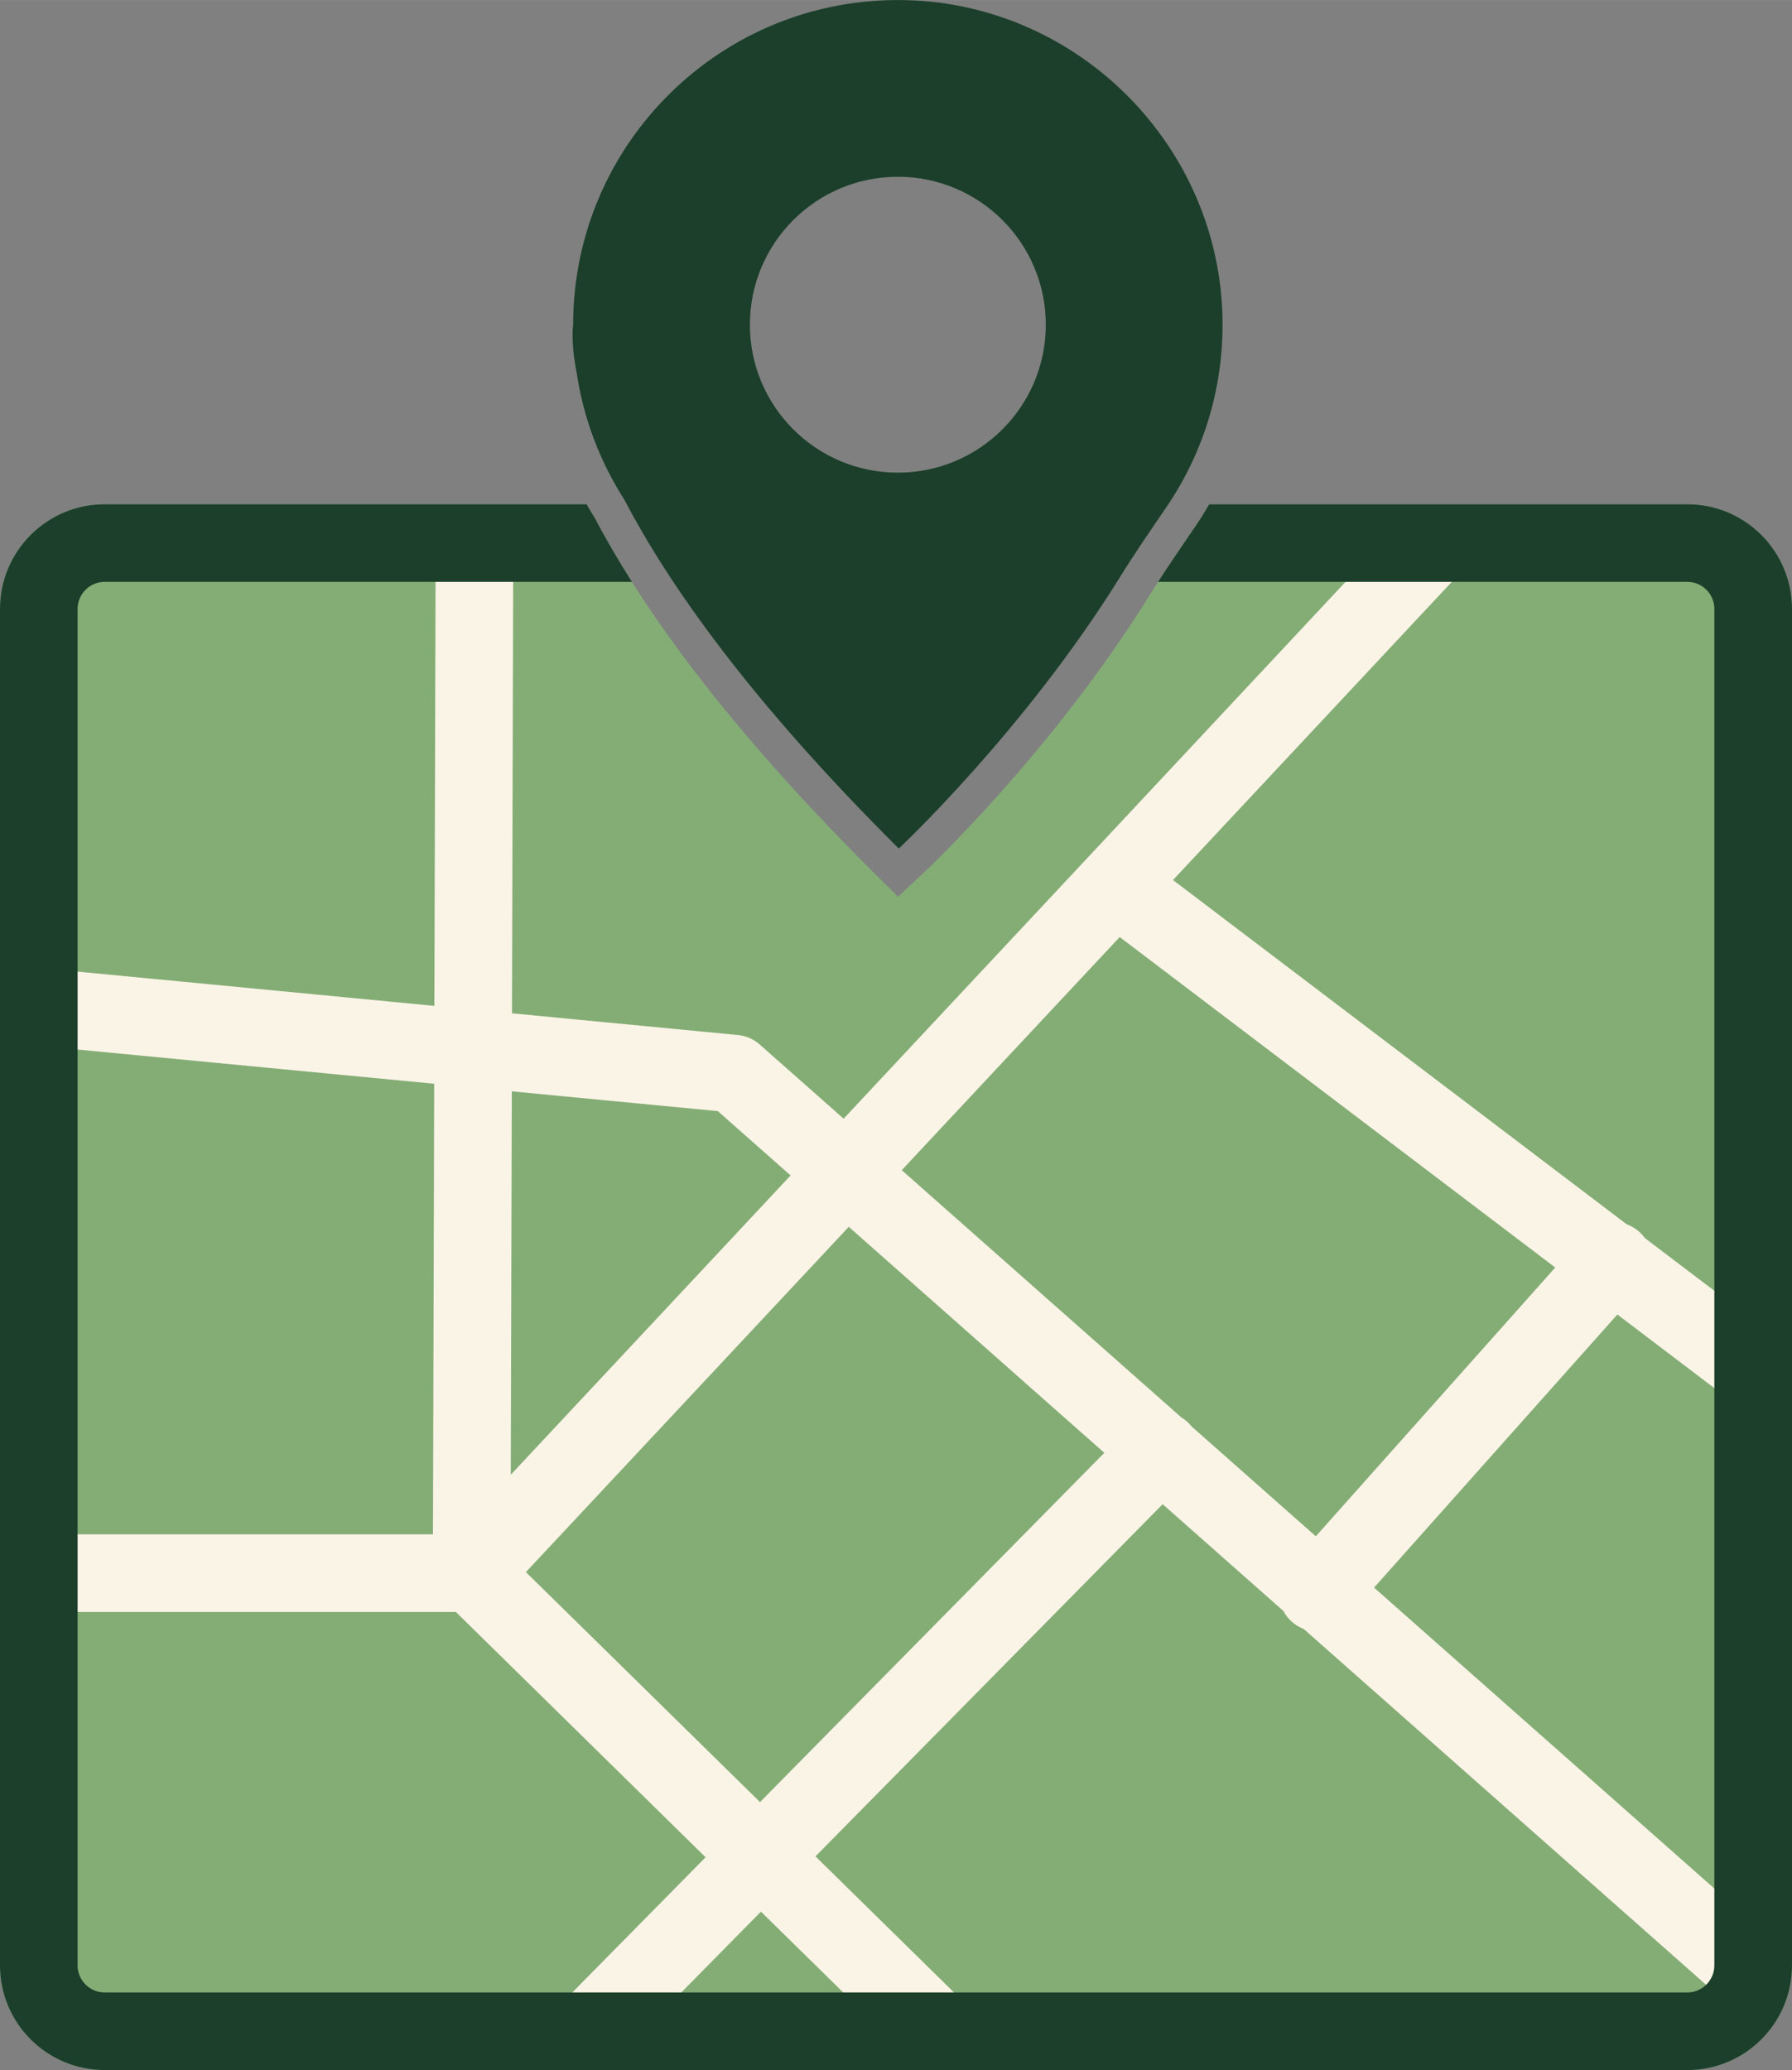
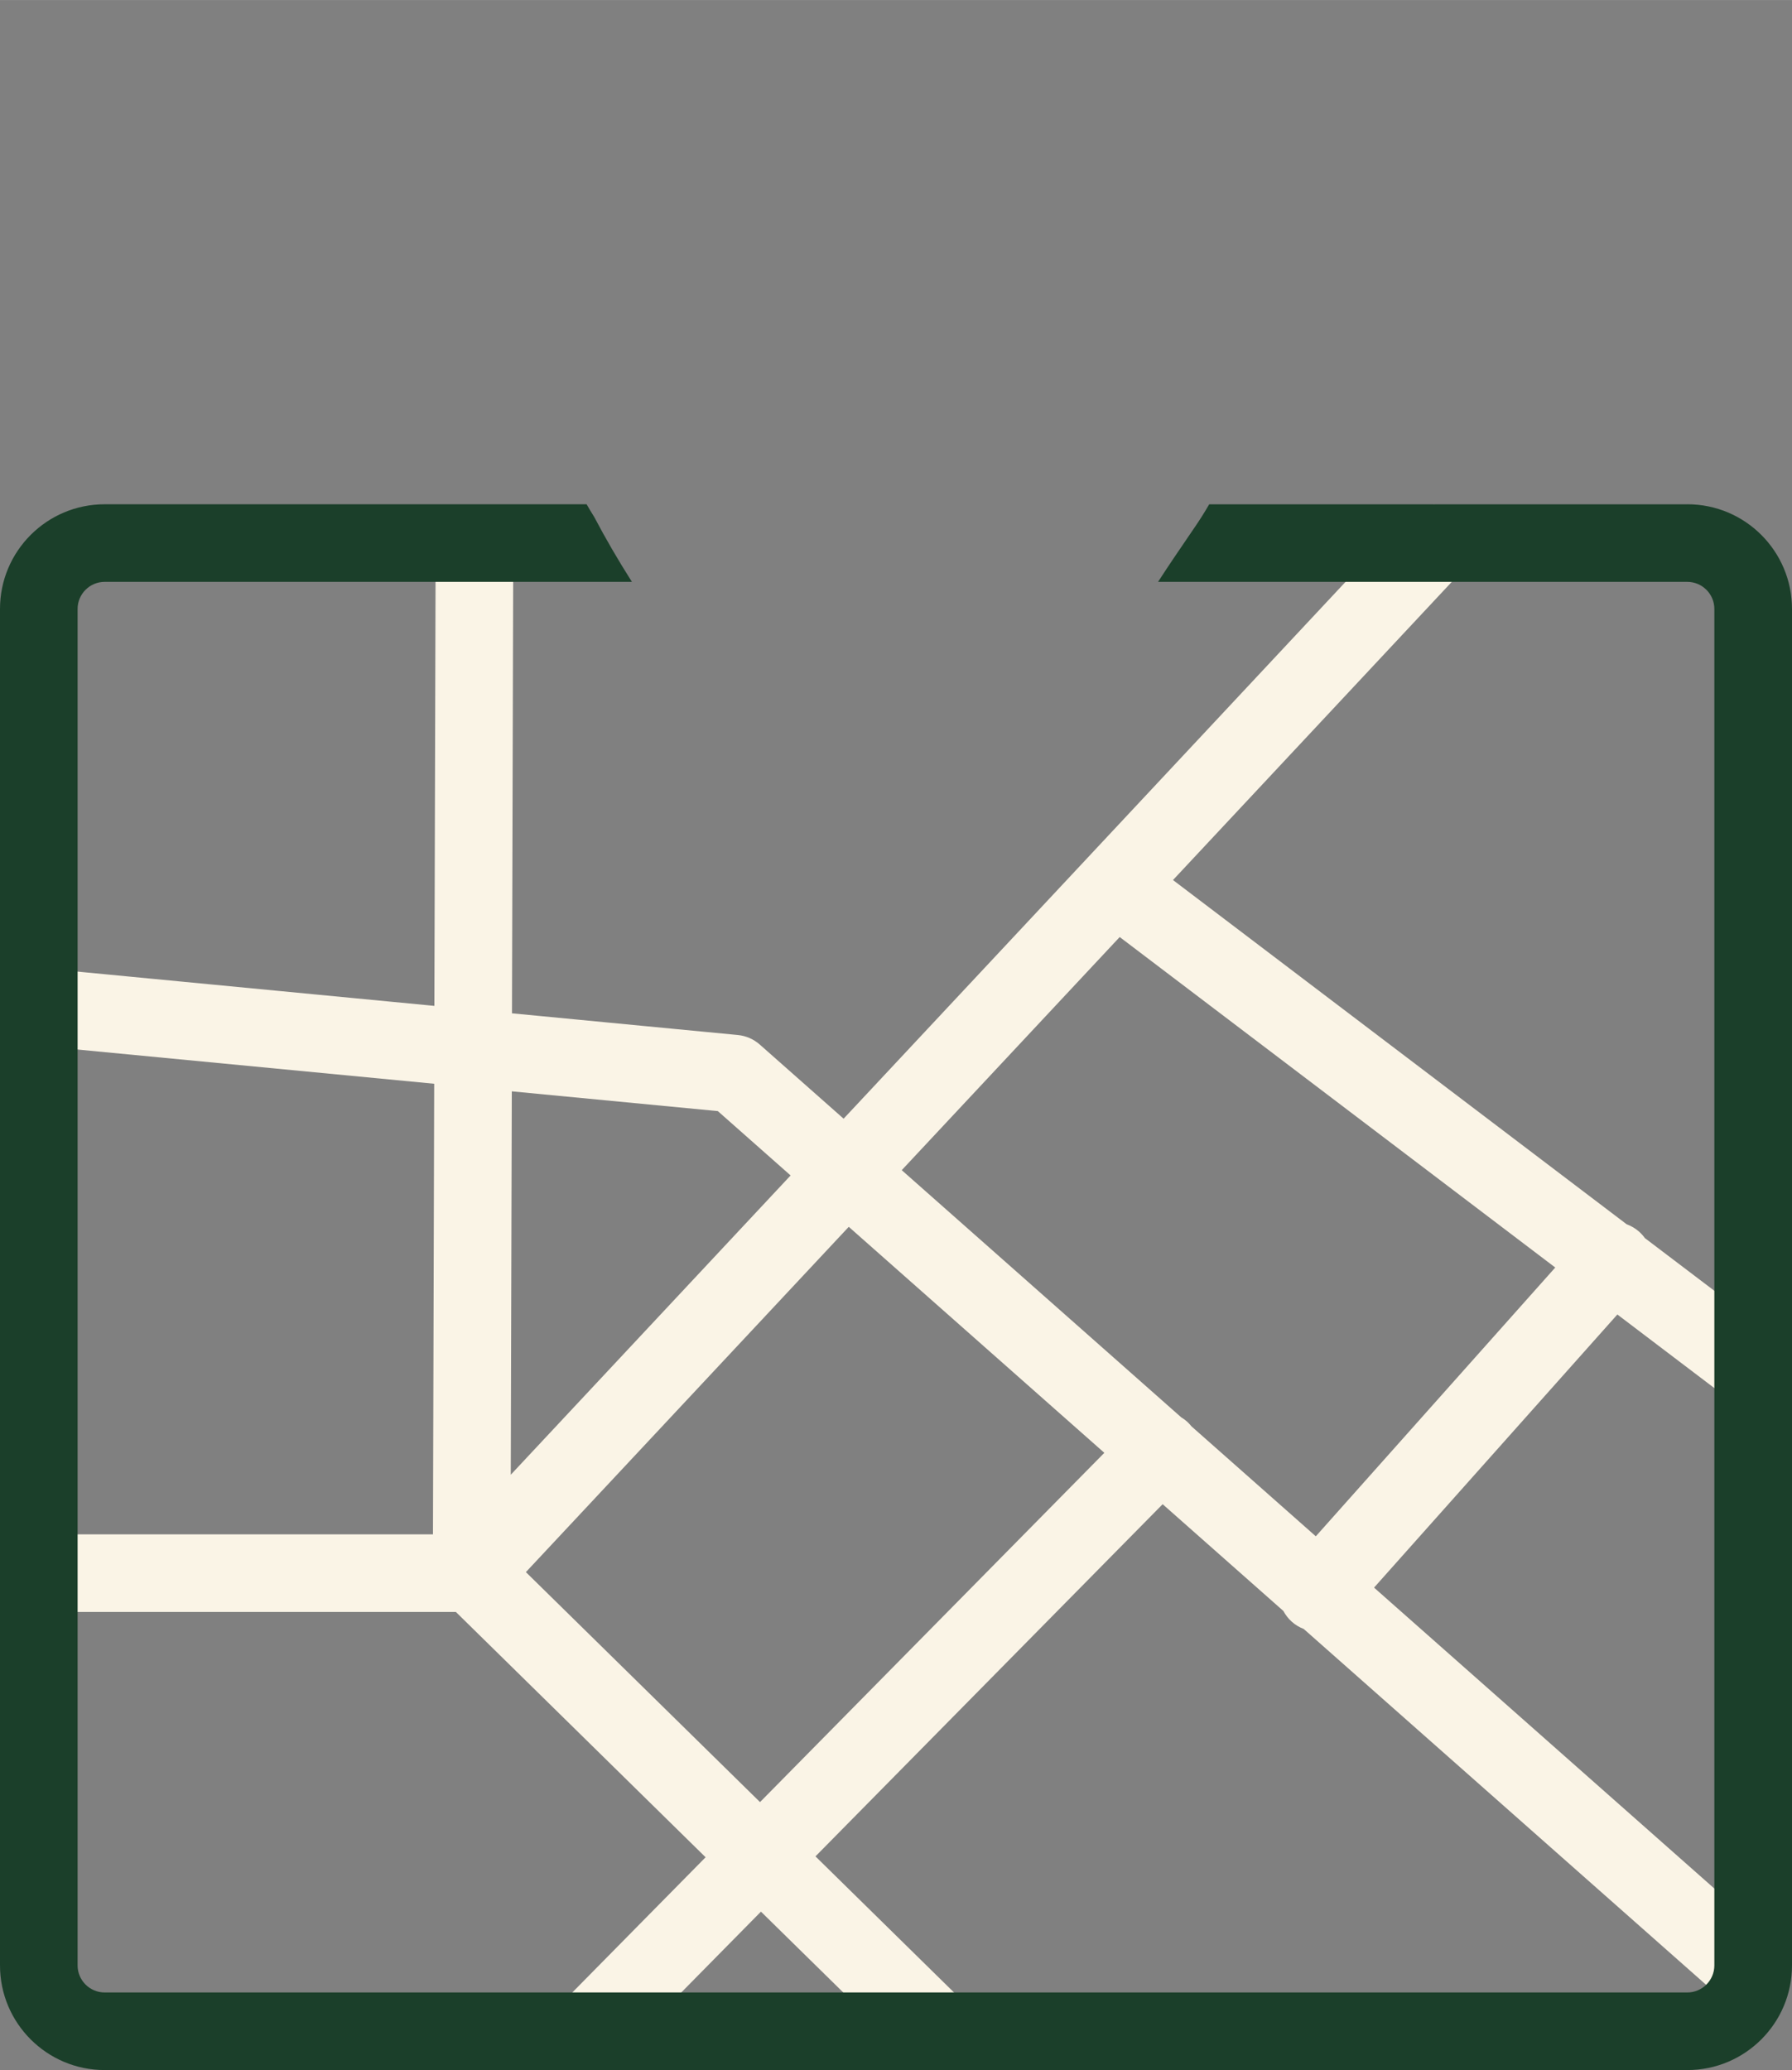
<svg xmlns="http://www.w3.org/2000/svg" id="a" width="134.98mm" height="155.94mm" viewBox="0 0 382.63 442.03">
  <rect x="0" y="0" width="382.63" height="442.03" fill="#808080" stroke="none" />
-   <path d="M360.28,107.68h-102.09c-.95,1.64-1.97,3.26-3.05,4.84l-1.03,1.51c-2.89,4.23-5.88,8.61-8.59,12.97-20.74,33.44-47.42,58.54-48.55,59.6l-5.22,4.88-5.07-5.04c-27.65-27.5-47.76-53.08-59.78-76.02-.57-.9-1.11-1.82-1.65-2.75H22.35c-12.34,0-22.35,10.01-22.35,22.35v289.65c0,12.34,10.01,22.35,22.35,22.35h337.93c12.34,0,22.35-10.01,22.35-22.35V130.02c0-12.34-10.01-22.35-22.35-22.35Z" style="fill:#84ad76;" />
  <path d="M381.08,287.02l-29.87-22.66c-.35-.49-.75-.94-1.22-1.36-.81-.72-1.72-1.24-2.67-1.59l-96.86-73.5,61.93-66.24c3.12-3.34,2.95-8.58-.39-11.71-3.34-3.12-8.58-2.95-11.71.39l-120.16,128.52-17.9-15.83c-1.31-1.16-2.95-1.87-4.7-2.04l-48.21-4.63.27-99.75c.01-4.57-16.55-4.61-16.57-.04l-.27,98.2-84.23-8.09c-4.55-.44-6.14,16.05-1.58,16.49l85.77,8.23-.26,96.22H7.75c-4.57,0-4.57,16.57,0,16.57h89.59l53.32,52.38-32.59,33.06c-3.21,3.26,10.18,13.27,11.8,11.63l32.61-33.08,33.77,33.17c1.61,1.58,14.87-8.61,11.61-11.82l-33.74-33.15,74.13-75.2,25.78,22.8c.45.84,1.04,1.62,1.79,2.29.77.69,1.64,1.2,2.55,1.55l89.25,78.93c1.58,1.39,3.53,2.08,5.48,2.08,2.29,0,4.57-.95,6.21-2.8,3.03-3.43,2.71-8.66-.72-11.69l-85.2-75.35,51.95-58.32,25.74,19.53c1.5,1.14,3.26,1.69,5,1.69,2.5,0,8.66-12.12,5.01-14.88ZM153.27,237.25l15.54,13.74-59.75,63.91.22-81.87,43.99,4.22ZM162.28,384.8l-49.99-49.11,68.94-73.73,54.57,48.26-73.52,74.58ZM280.96,328.05l-26.55-23.48c-.21-.26-.43-.51-.67-.75-.46-.46-.97-.84-1.5-1.16l-59.7-52.8,46.54-49.78,93,70.57-51.13,57.4Z" style="fill:#faf4e6;" />
  <path d="M360.28,107.68h-102.09c-.95,1.64-1.97,3.26-3.05,4.84l-1.03,1.51c-2.28,3.34-4.62,6.77-6.84,10.21h113c3.19,0,5.78,2.59,5.78,5.78v289.65c0,3.19-2.59,5.78-5.78,5.78H22.35c-3.19,0-5.78-2.59-5.78-5.78V130.02c0-3.19,2.59-5.78,5.78-5.78h112.58c-2.98-4.7-5.67-9.32-8.03-13.82-.57-.9-1.11-1.82-1.65-2.75H22.35c-12.34,0-22.35,10.01-22.35,22.35v289.65c0,12.34,10.01,22.35,22.35,22.35h337.93c12.34,0,22.35-10.01,22.35-22.35V130.02c0-12.34-10.01-22.35-22.35-22.35Z" style="fill:#1b3f2a;" />
-   <path d="M193.35.02c-39.04-.9-70.97,30.48-70.97,69.31,0,0-.6,3.46.78,10.44,1.48,9.8,5.03,18.93,10.16,26.93,9.44,18.09,26.79,42.85,58.59,74.48,0,0,26.85-25.1,47.31-58.09,3.11-5.02,6.47-9.88,9.8-14.76,7.69-11.26,12.15-24.91,12.02-39.6C260.73,31.52,230.55.88,193.35.02ZM191.71,100.92c-17.45,0-31.59-14.14-31.59-31.59s14.14-31.59,31.59-31.59,31.59,14.14,31.59,31.59-14.14,31.59-31.59,31.59Z" style="fill:#1b3f2a;" />
</svg>